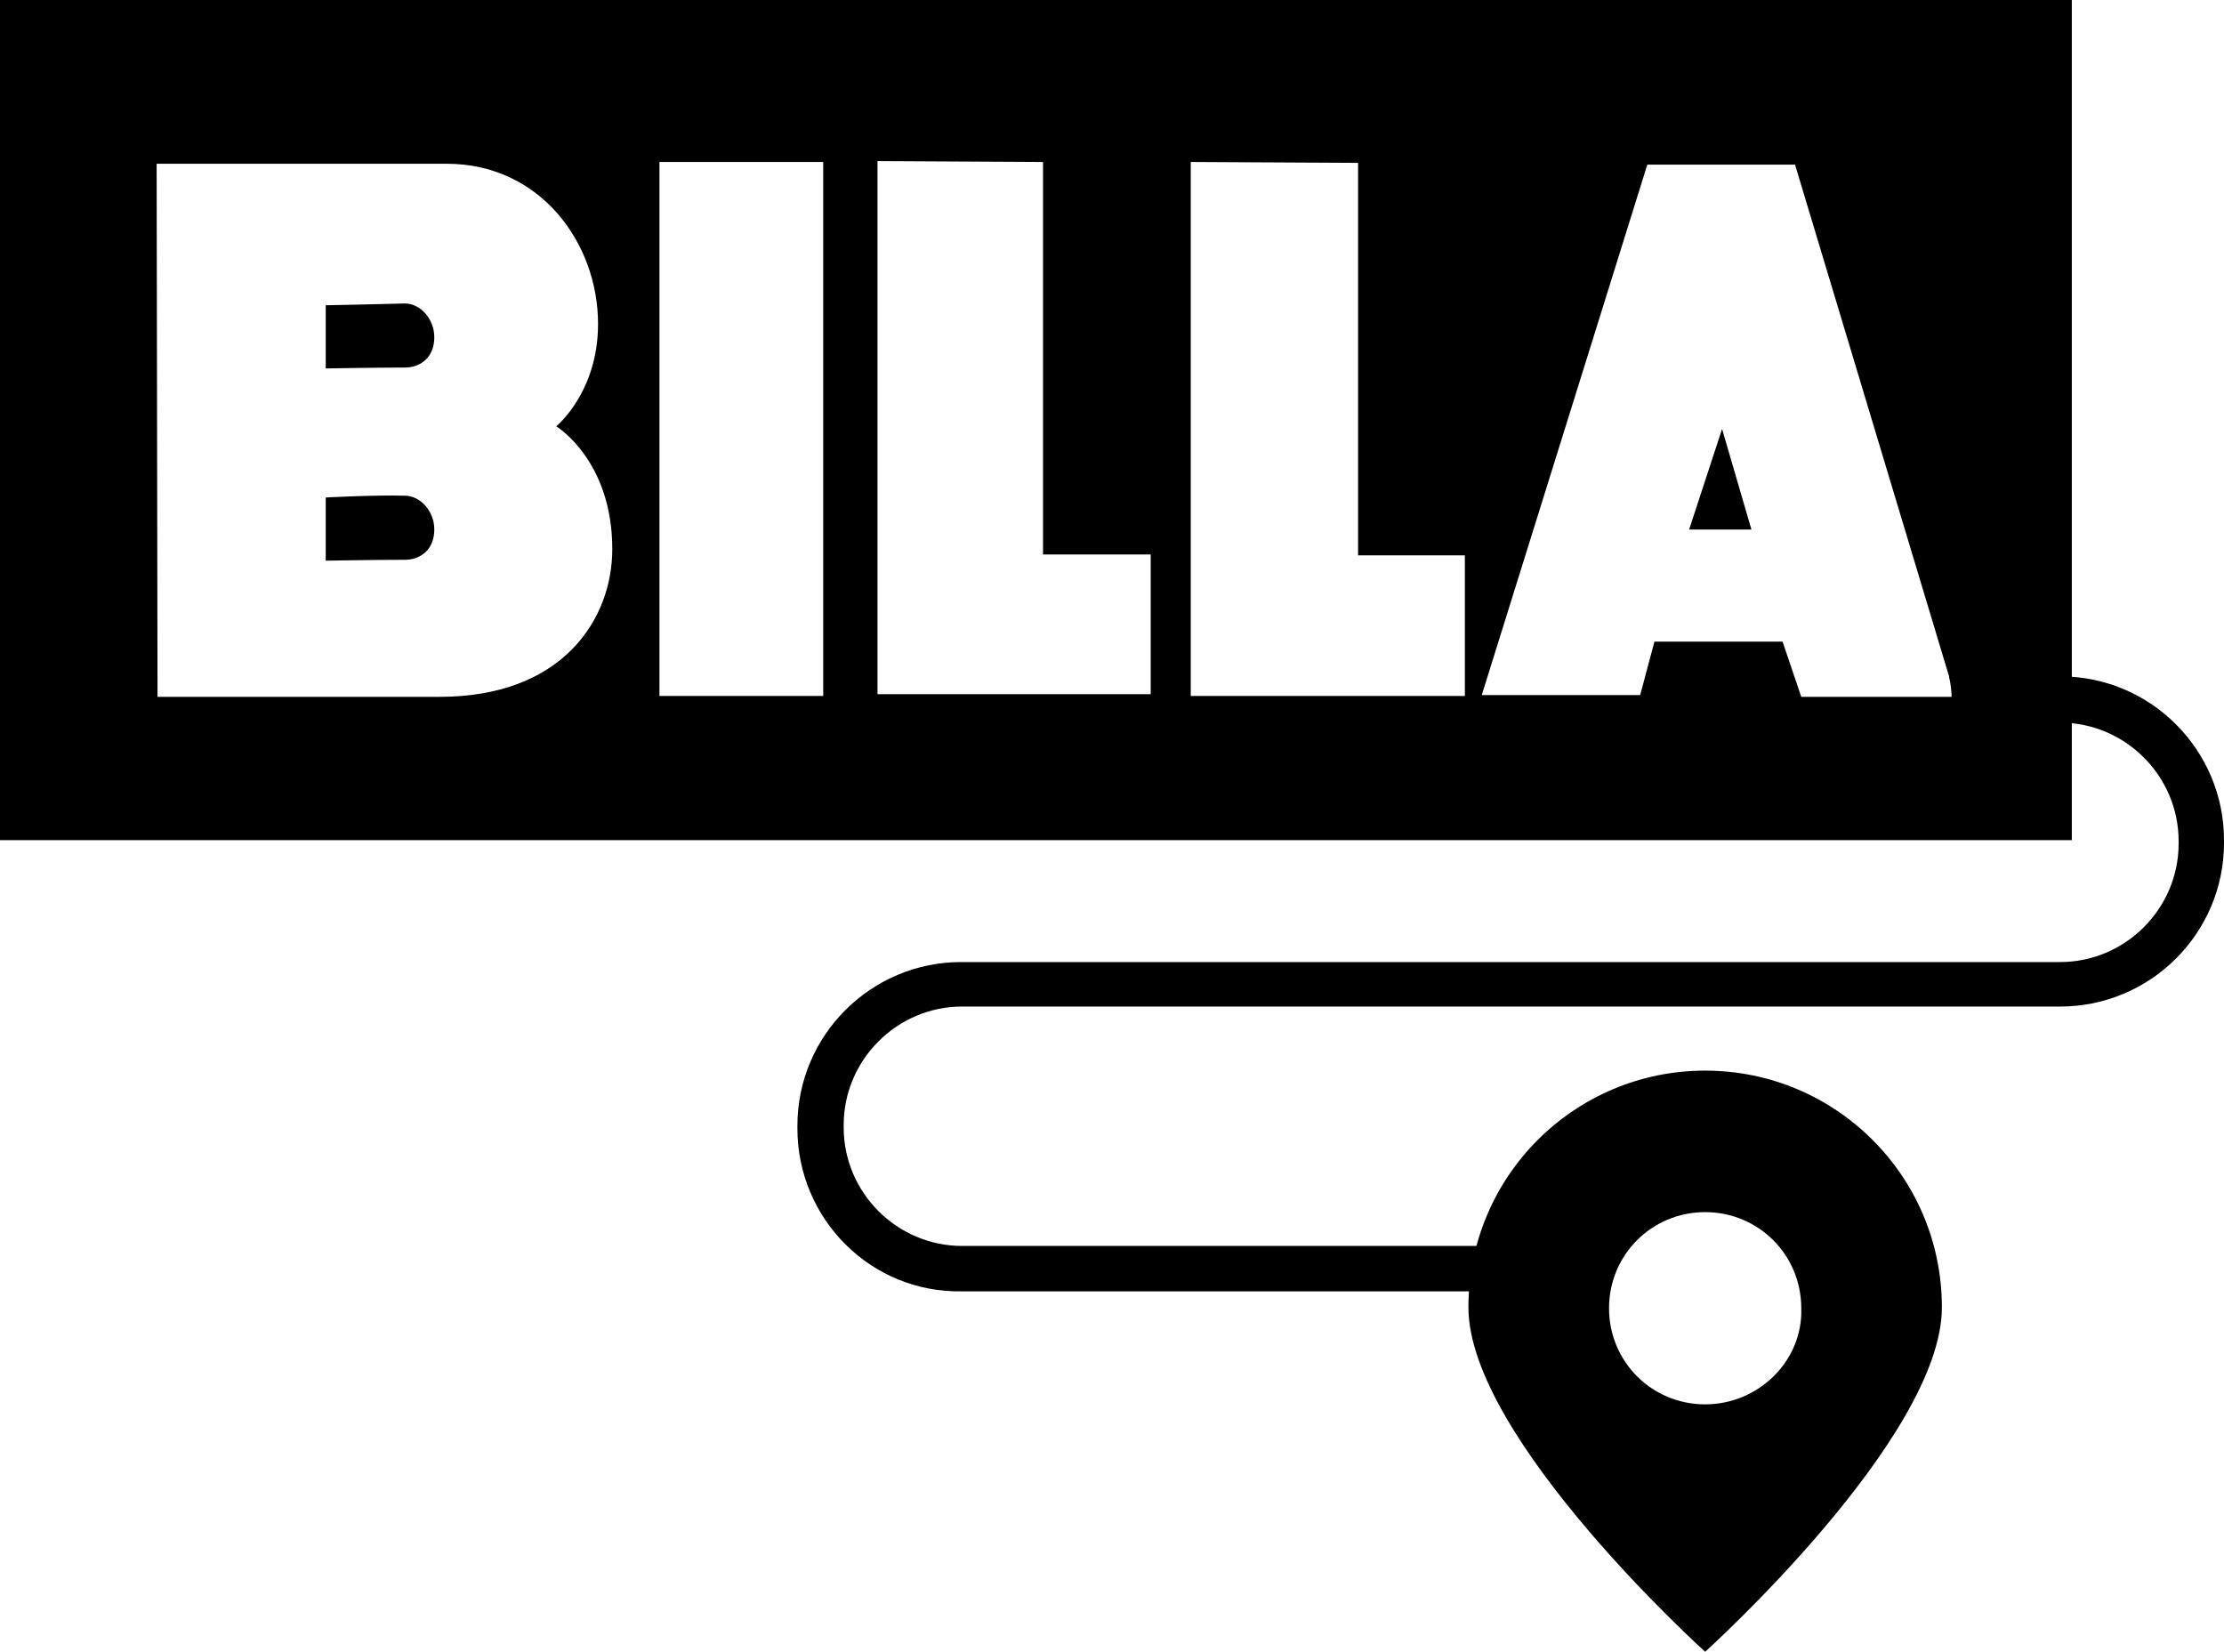
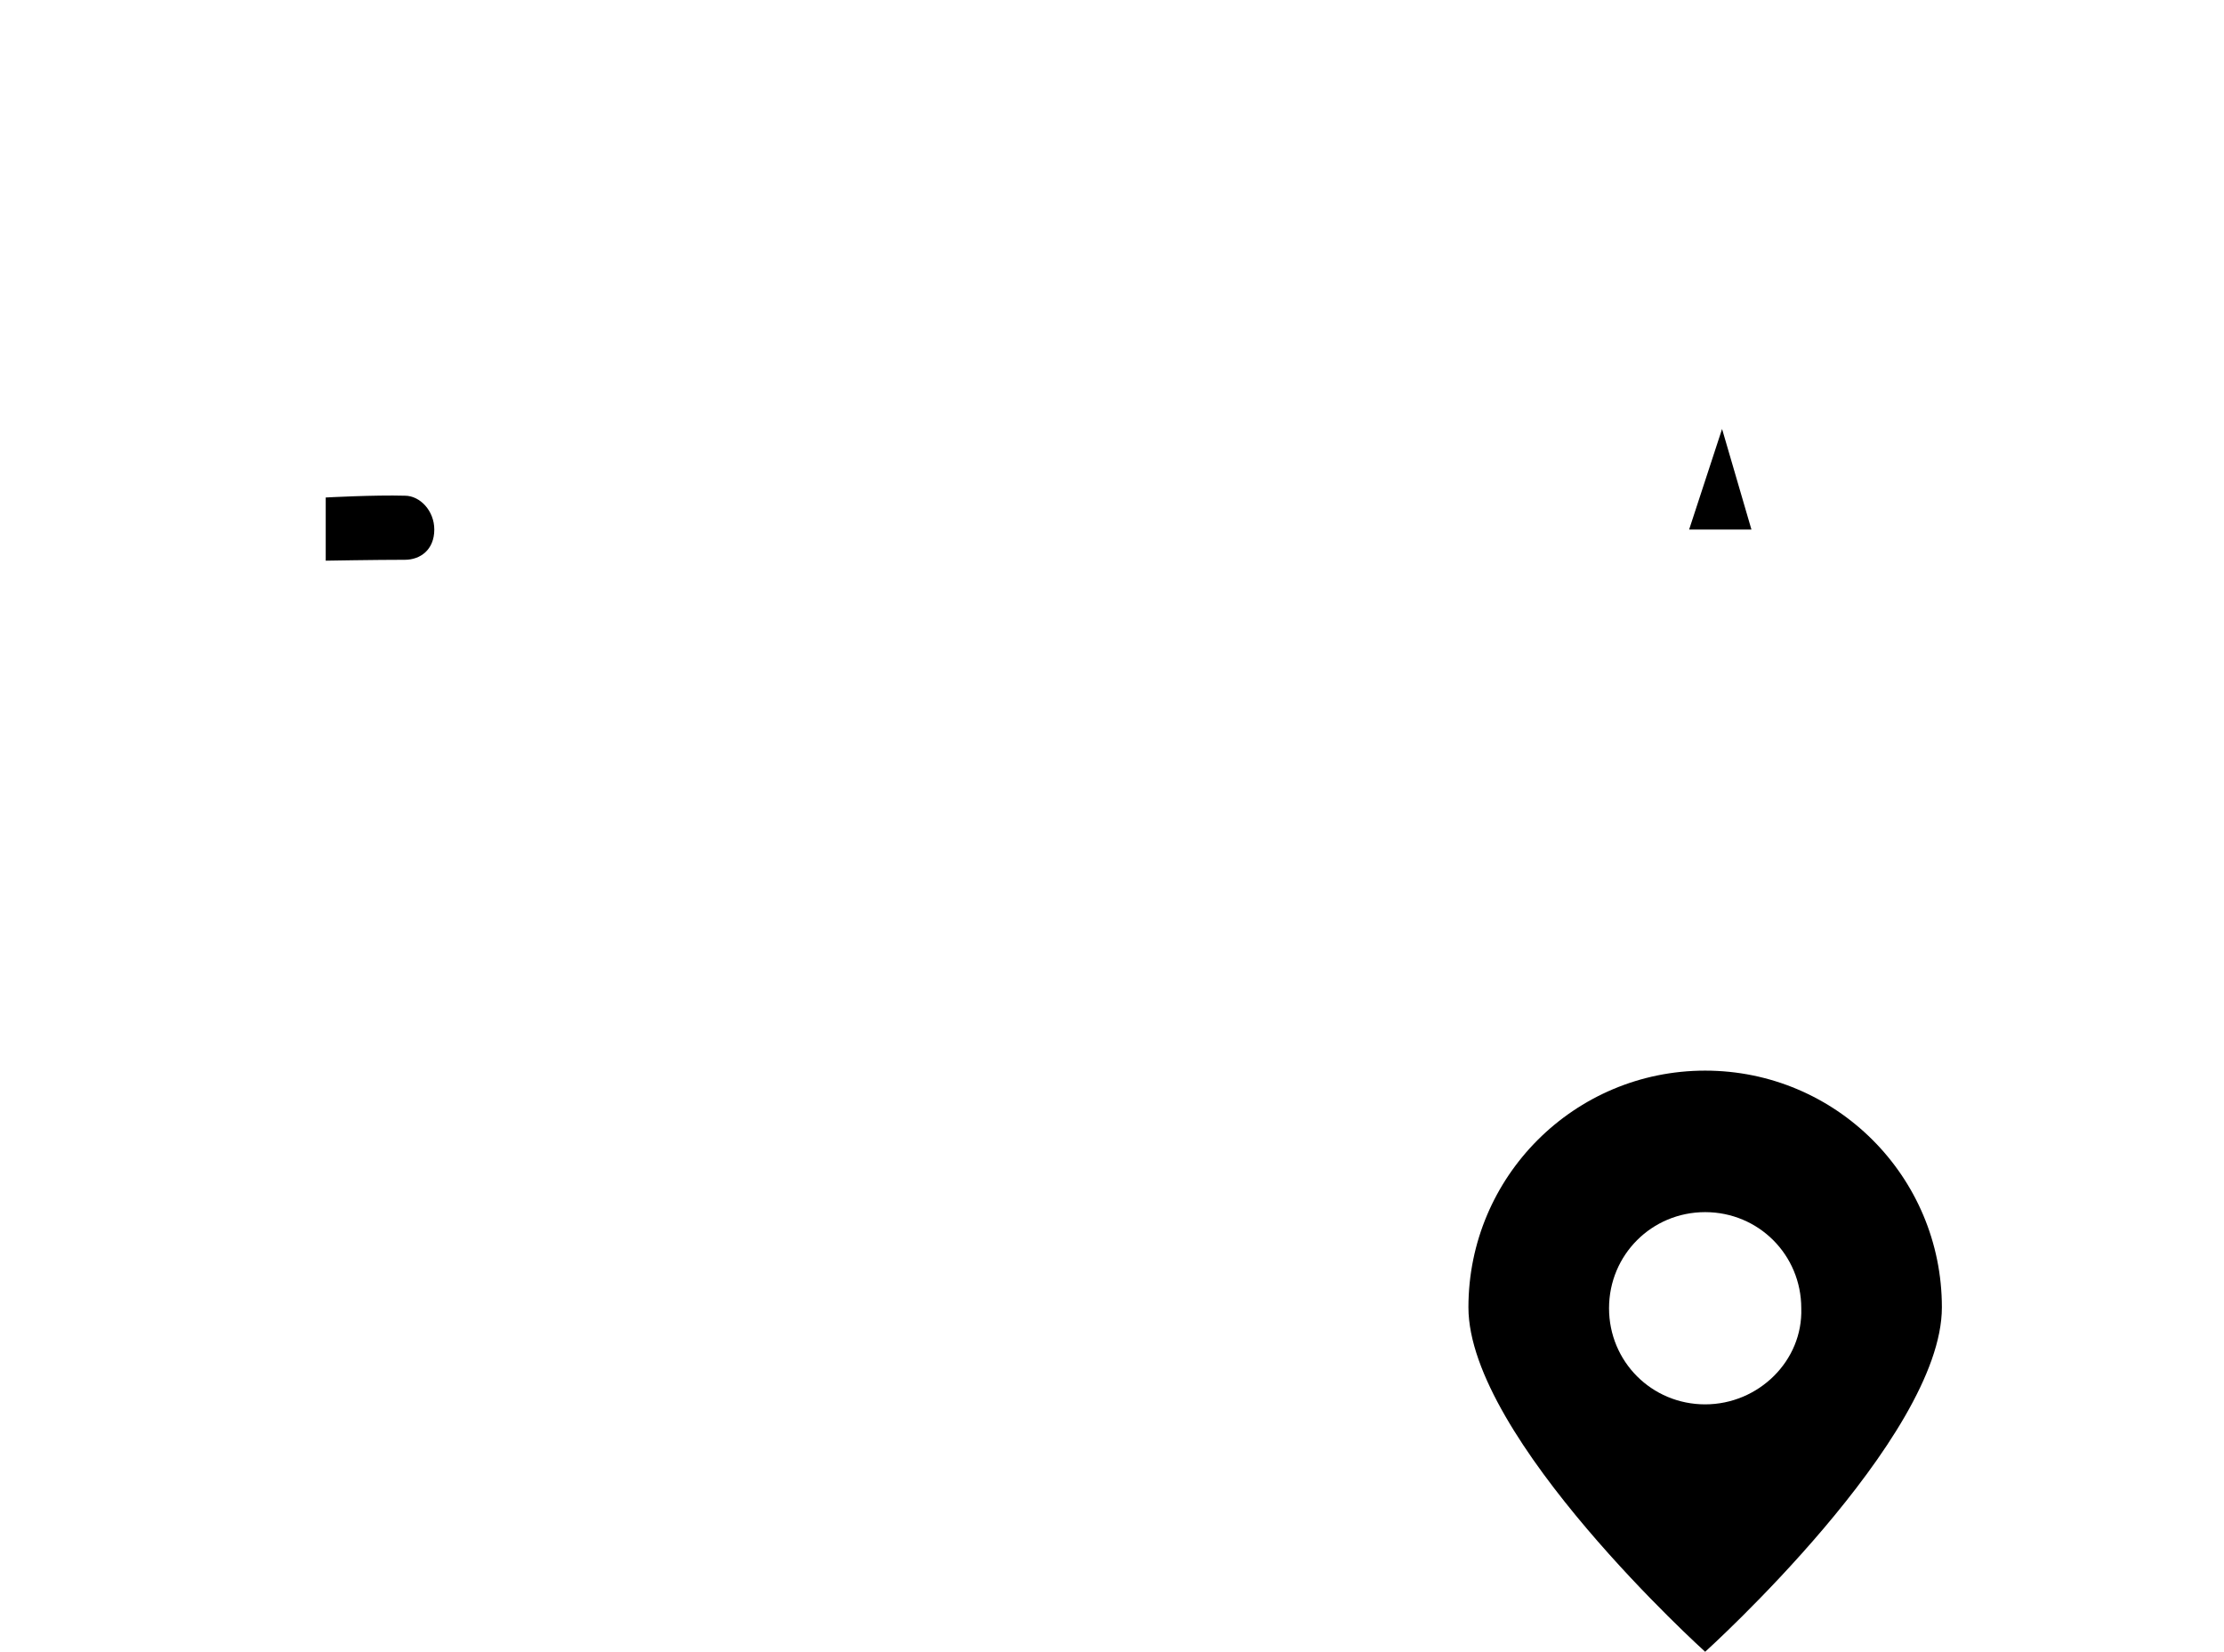
<svg xmlns="http://www.w3.org/2000/svg" id="Vrstva_1" data-name="Vrstva 1" viewBox="0 0 249.9 185.6">
  <g>
-     <path d="M89.6,126.8v-.3c0-10.2,8.3-18.4,18.4-18.4h123.5c7.3,0,13.3-6,13.3-13.3v-.3c0-7.3-6-13.3-13.3-13.3h-12.5c.2-.9.3-1.7.3-2.6s-.1-1.7-.3-2.6h12.5c10.2,0,18.4,8.3,18.4,18.4v.3c0,10.2-8.3,18.4-18.4,18.4h-123.4c-7.3,0-13.3,6-13.3,13.3v.3c0,7.3,6,13.3,13.3,13.3h68c-1.4,1.4.5,3.2-1.3,5.1h-66.7c-10.2.2-18.5-8.1-18.5-18.3" />
    <path d="M191.6,120.3c-14.7,0-26.6,11.9-26.6,26.6s26.6,38.7,26.6,38.7c0,0,26.6-24,26.6-38.7,0-14.7-11.9-26.6-26.6-26.6M191.6,157.8c-6,0-10.8-4.8-10.8-10.8s4.8-10.8,10.8-10.8,10.8,4.8,10.8,10.8c.2,5.9-4.8,10.8-10.8,10.8" />
  </g>
  <g>
    <polygon points="189.8 59.5 196.8 59.5 193.5 48.2 189.8 59.5" />
    <path d="M45.5,55.7c-3.4-.1-8.9.2-8.9.2v7.1s5.6-.1,8.9-.1c1.7,0,3.3-1.1,3.3-3.4,0-2.1-1.6-3.8-3.3-3.8Z" />
-     <path d="M0,0v94.4h232.8V0H0ZM49.4,78.3h-31.7l-.1-59.9h32.6c10.5,0,17,8.9,17,18,0,7.7-4.7,11.5-4.7,11.5,0,0,6.3,3.8,6.3,13.8,0,7.9-5.6,16.6-19.4,16.6ZM92.5,78.2h-18.4V18.2h18.4v60ZM129.3,78h-30.7V18.1l18.6.1v44.1h12.1v15.7ZM164.6,78.2h-30.8V18.2l18.8.1v44.1h12v15.8ZM202.4,78.3l-2.1-6.2h-14.4l-1.6,6h-17.8l18.6-59.6h16.6l18,59.8h-17.3Z" />
-     <path d="M45.5,34.1c-3.4.1-8.9.2-8.9.2v7.1s5.6-.1,8.9-.1c1.7,0,3.3-1.1,3.3-3.4,0-2.1-1.6-3.8-3.3-3.8Z" />
  </g>
</svg>